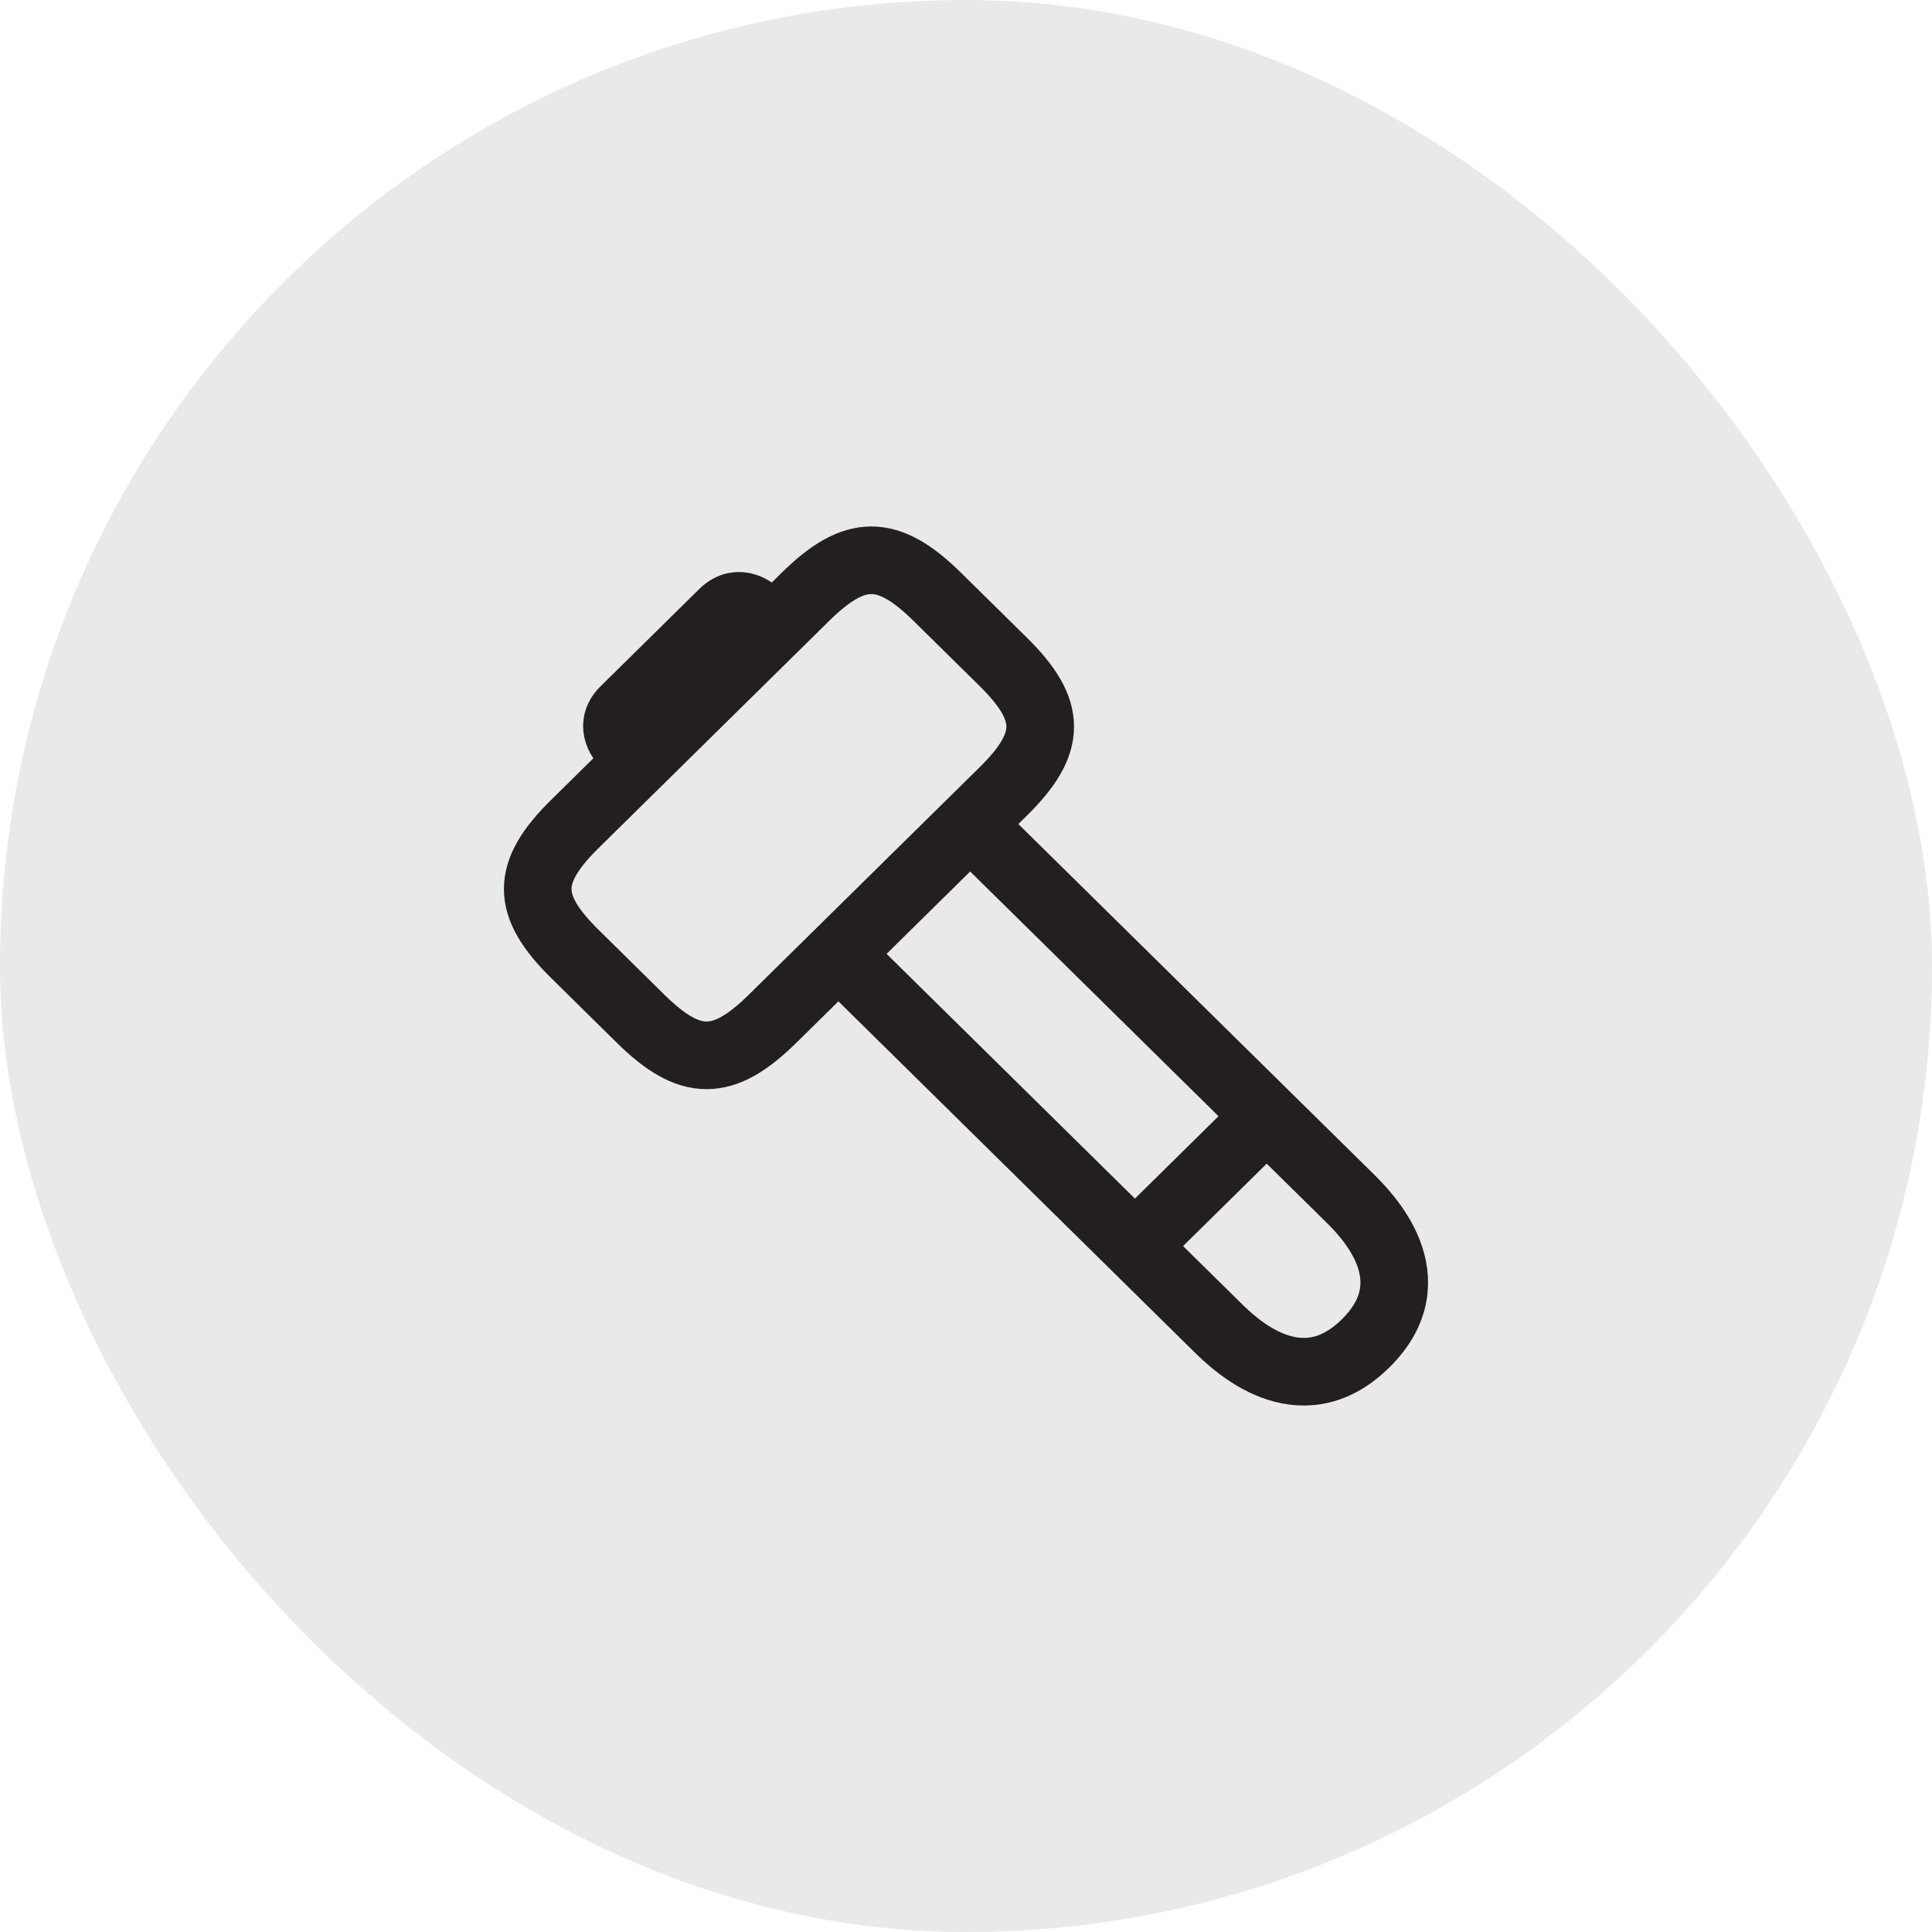
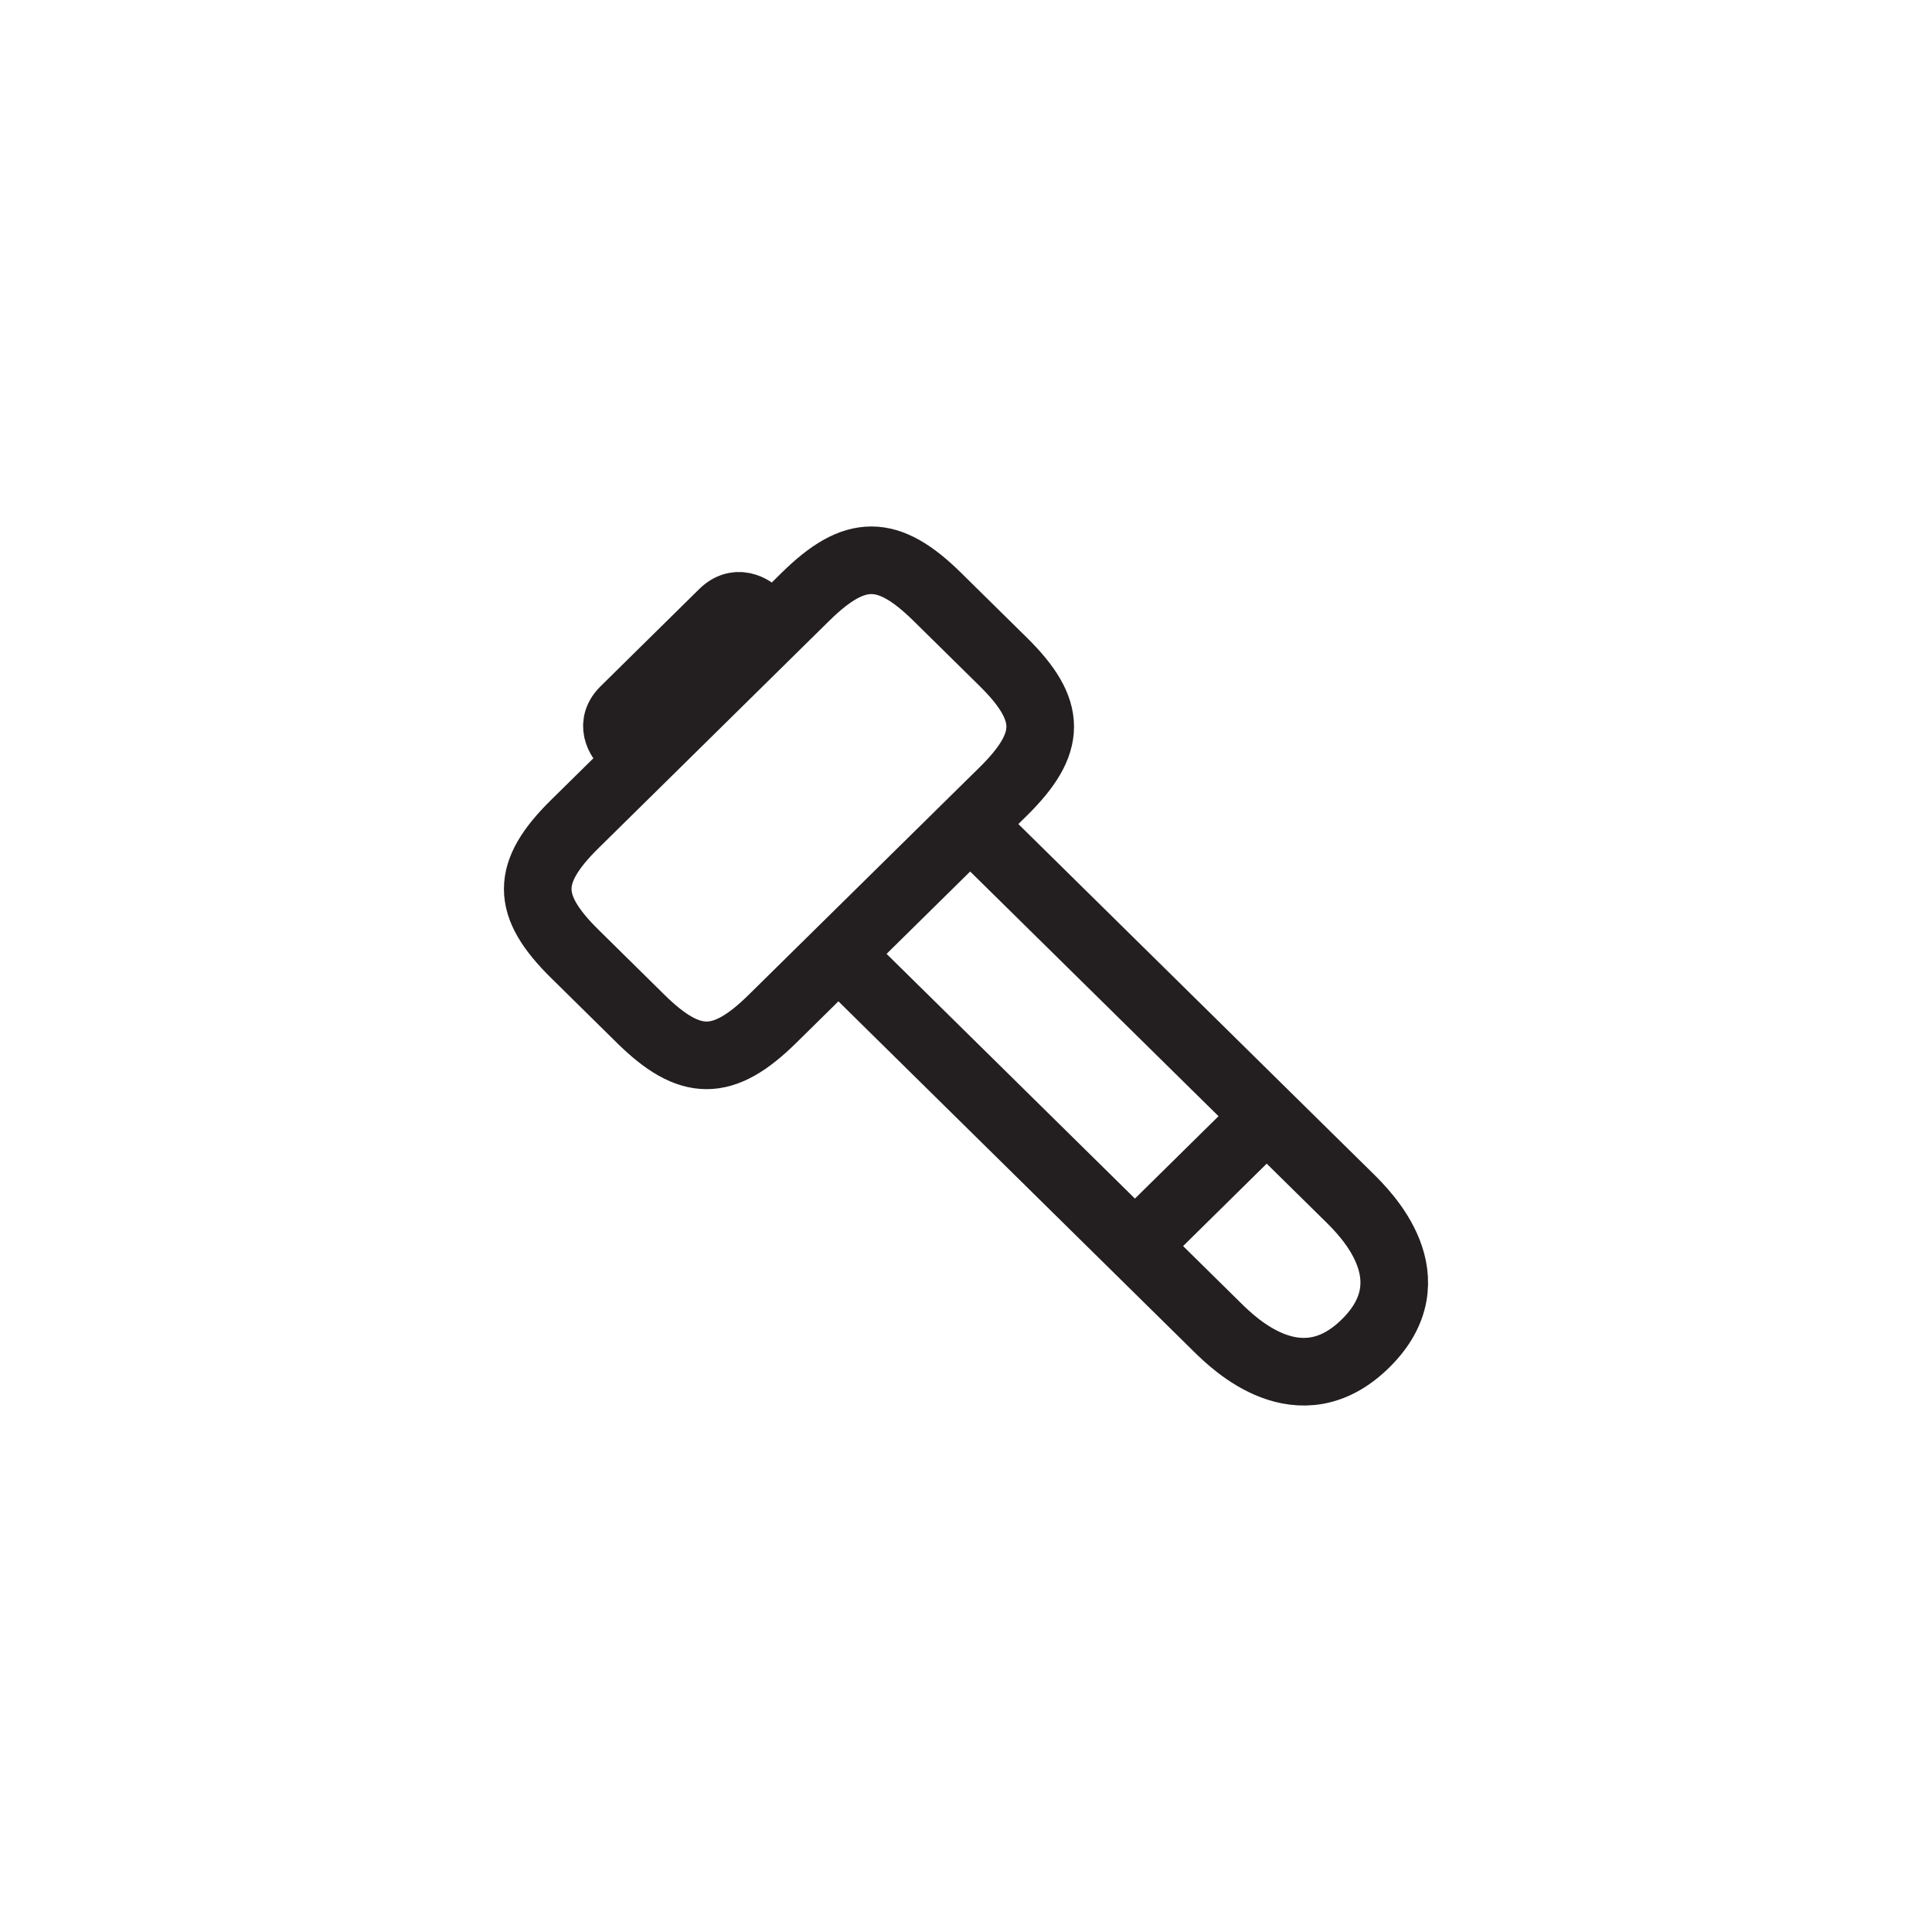
<svg xmlns="http://www.w3.org/2000/svg" width="50" height="50" viewBox="0 0 50 50" fill="none">
-   <rect width="50" height="50" rx="25" fill="#231F20" fill-opacity="0.1" />
  <path d="M19.992 16.285L16.581 19.646M19.992 16.285L20.845 15.445C22.124 14.185 22.977 14.185 24.256 15.445L25.961 17.125C27.24 18.386 27.24 19.226 25.961 20.486L25.108 21.326M19.992 16.285L19.566 15.865C19.566 15.865 19.139 15.445 18.713 15.865L16.155 18.386C15.729 18.806 16.155 19.226 16.155 19.226L16.581 19.646M16.581 19.646L14.876 21.326C13.597 22.586 13.597 23.426 14.876 24.686L16.581 26.367C17.86 27.627 18.713 27.627 19.992 26.367L21.698 24.686M21.698 24.686L25.108 21.326M21.698 24.686L29.372 32.248M25.108 21.326L32.782 28.887M32.782 28.887L29.372 32.248M32.782 28.887L34.914 30.987C35.34 31.407 37.046 33.088 35.34 34.768C33.635 36.448 31.93 34.768 31.503 34.348L29.372 32.248" stroke="#231F20" stroke-width="1.75" stroke-linecap="round" stroke-linejoin="round" />
</svg>